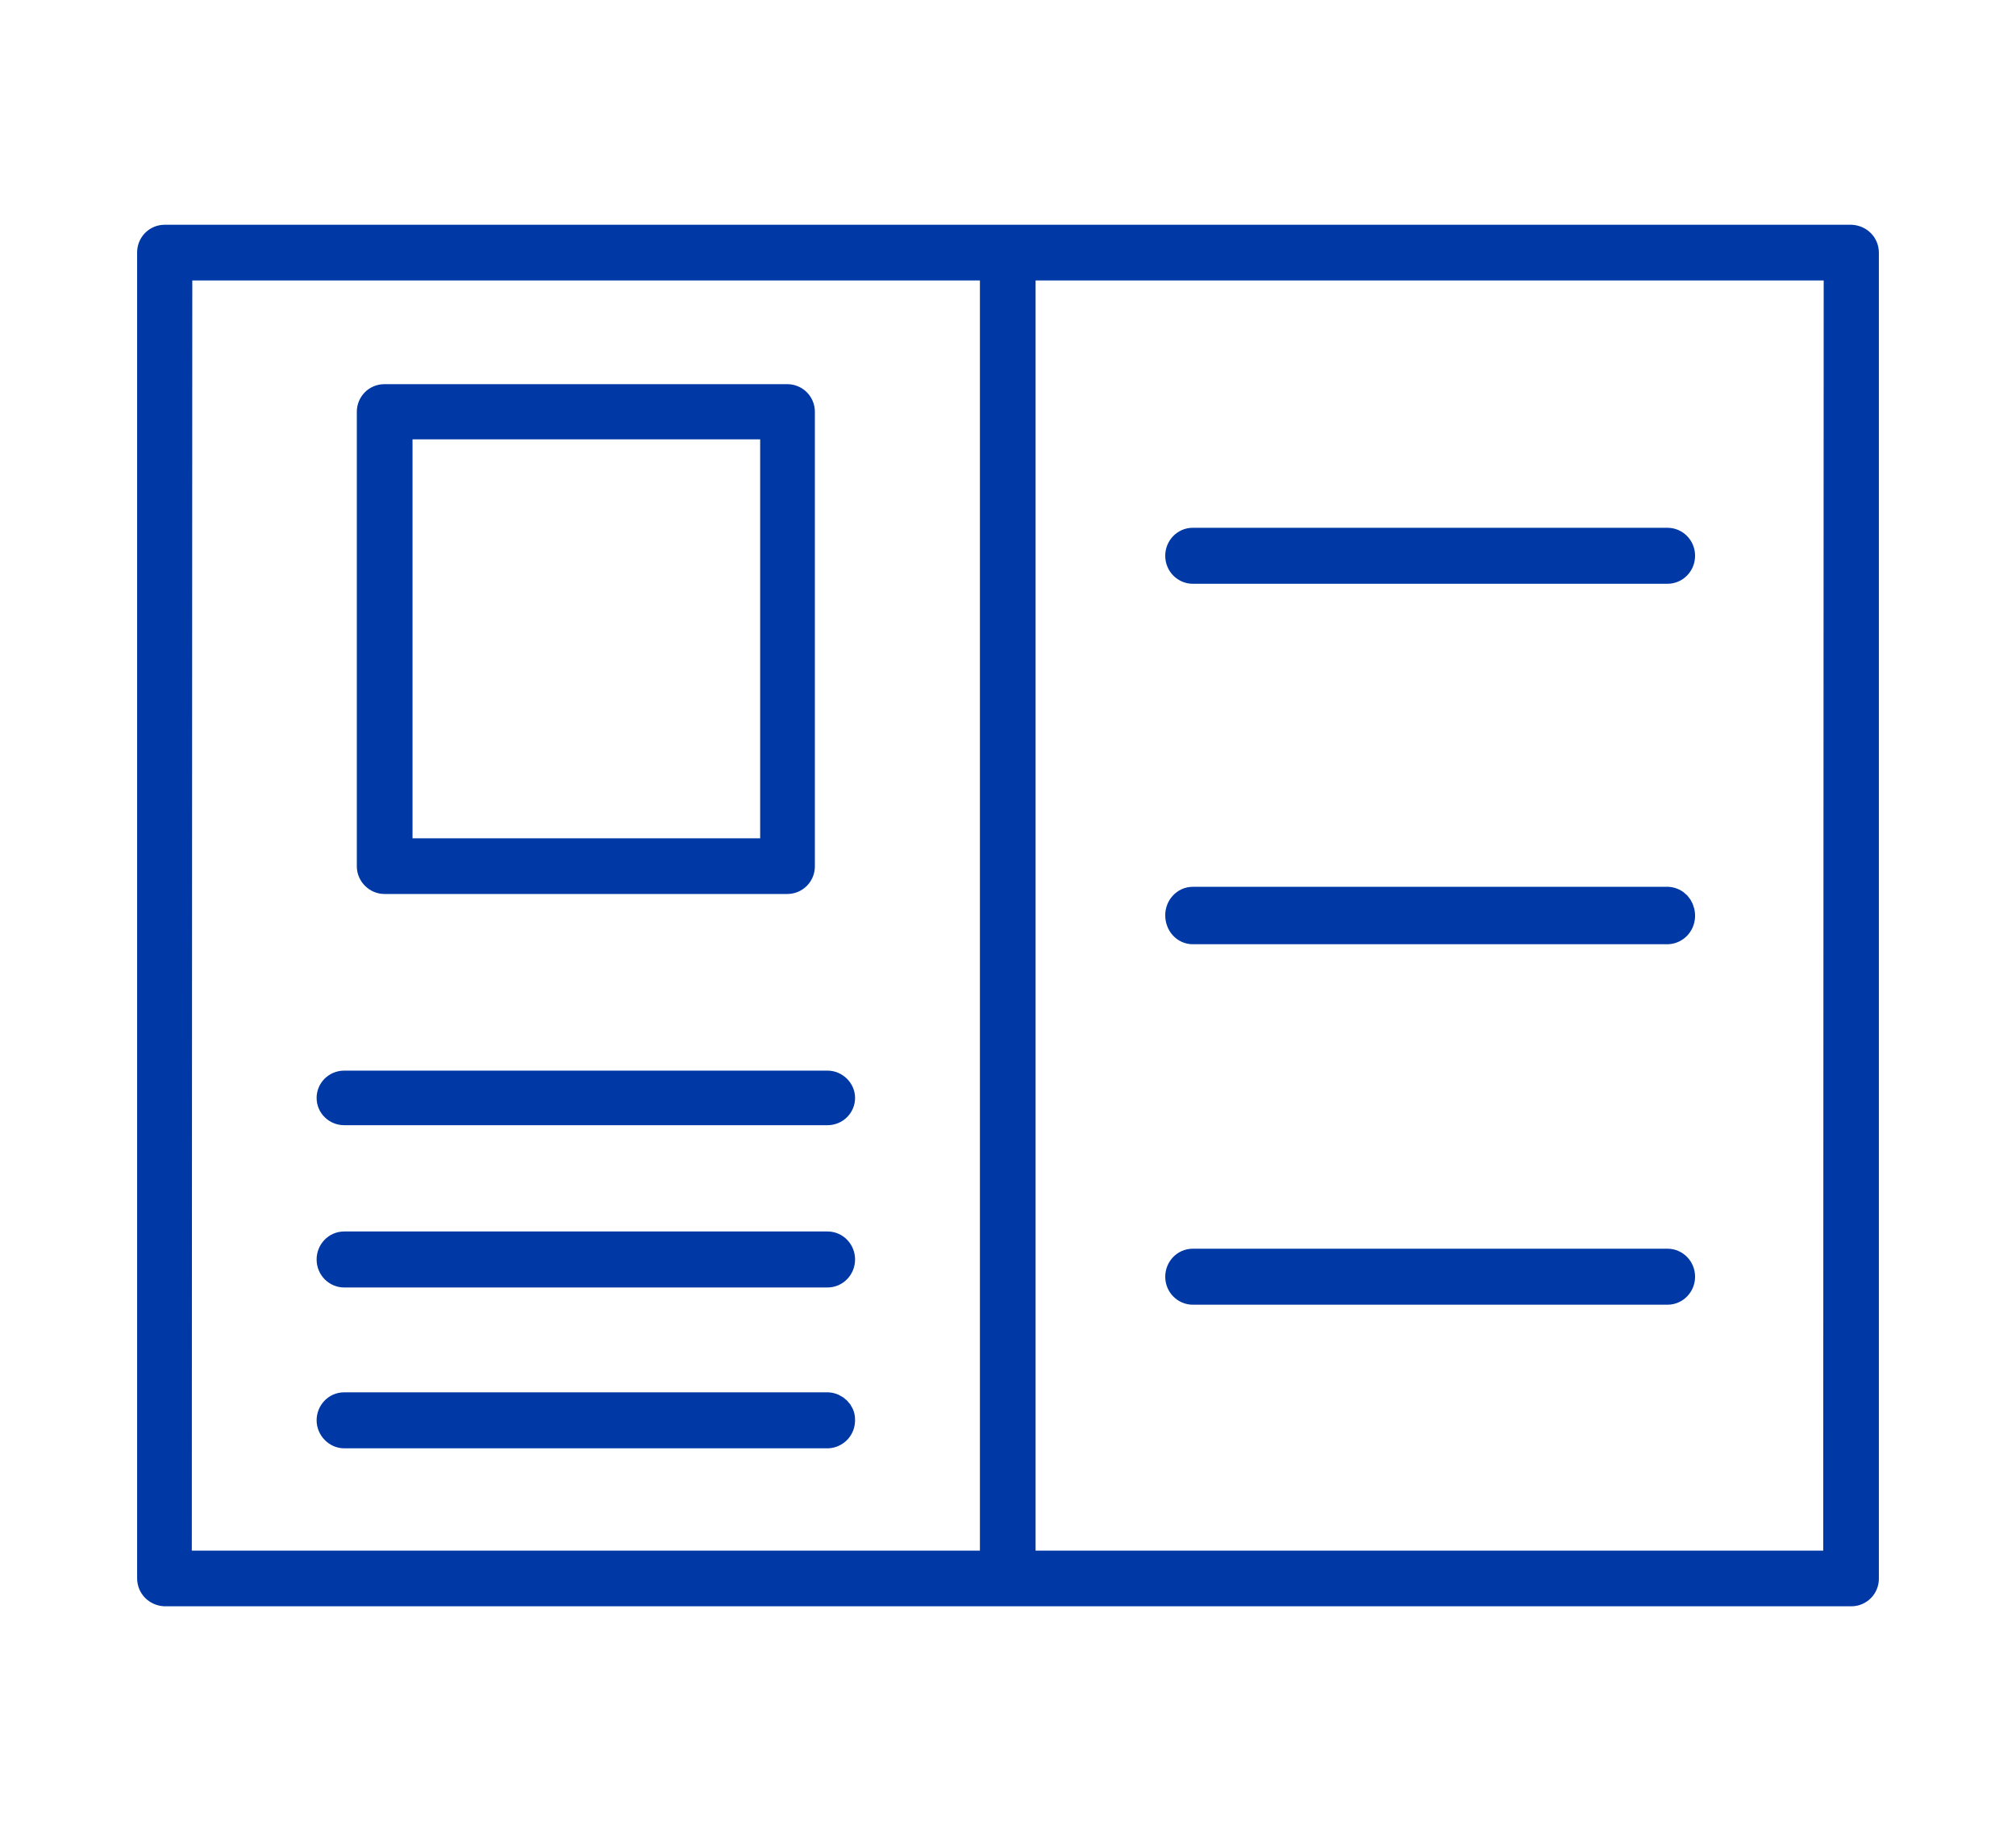
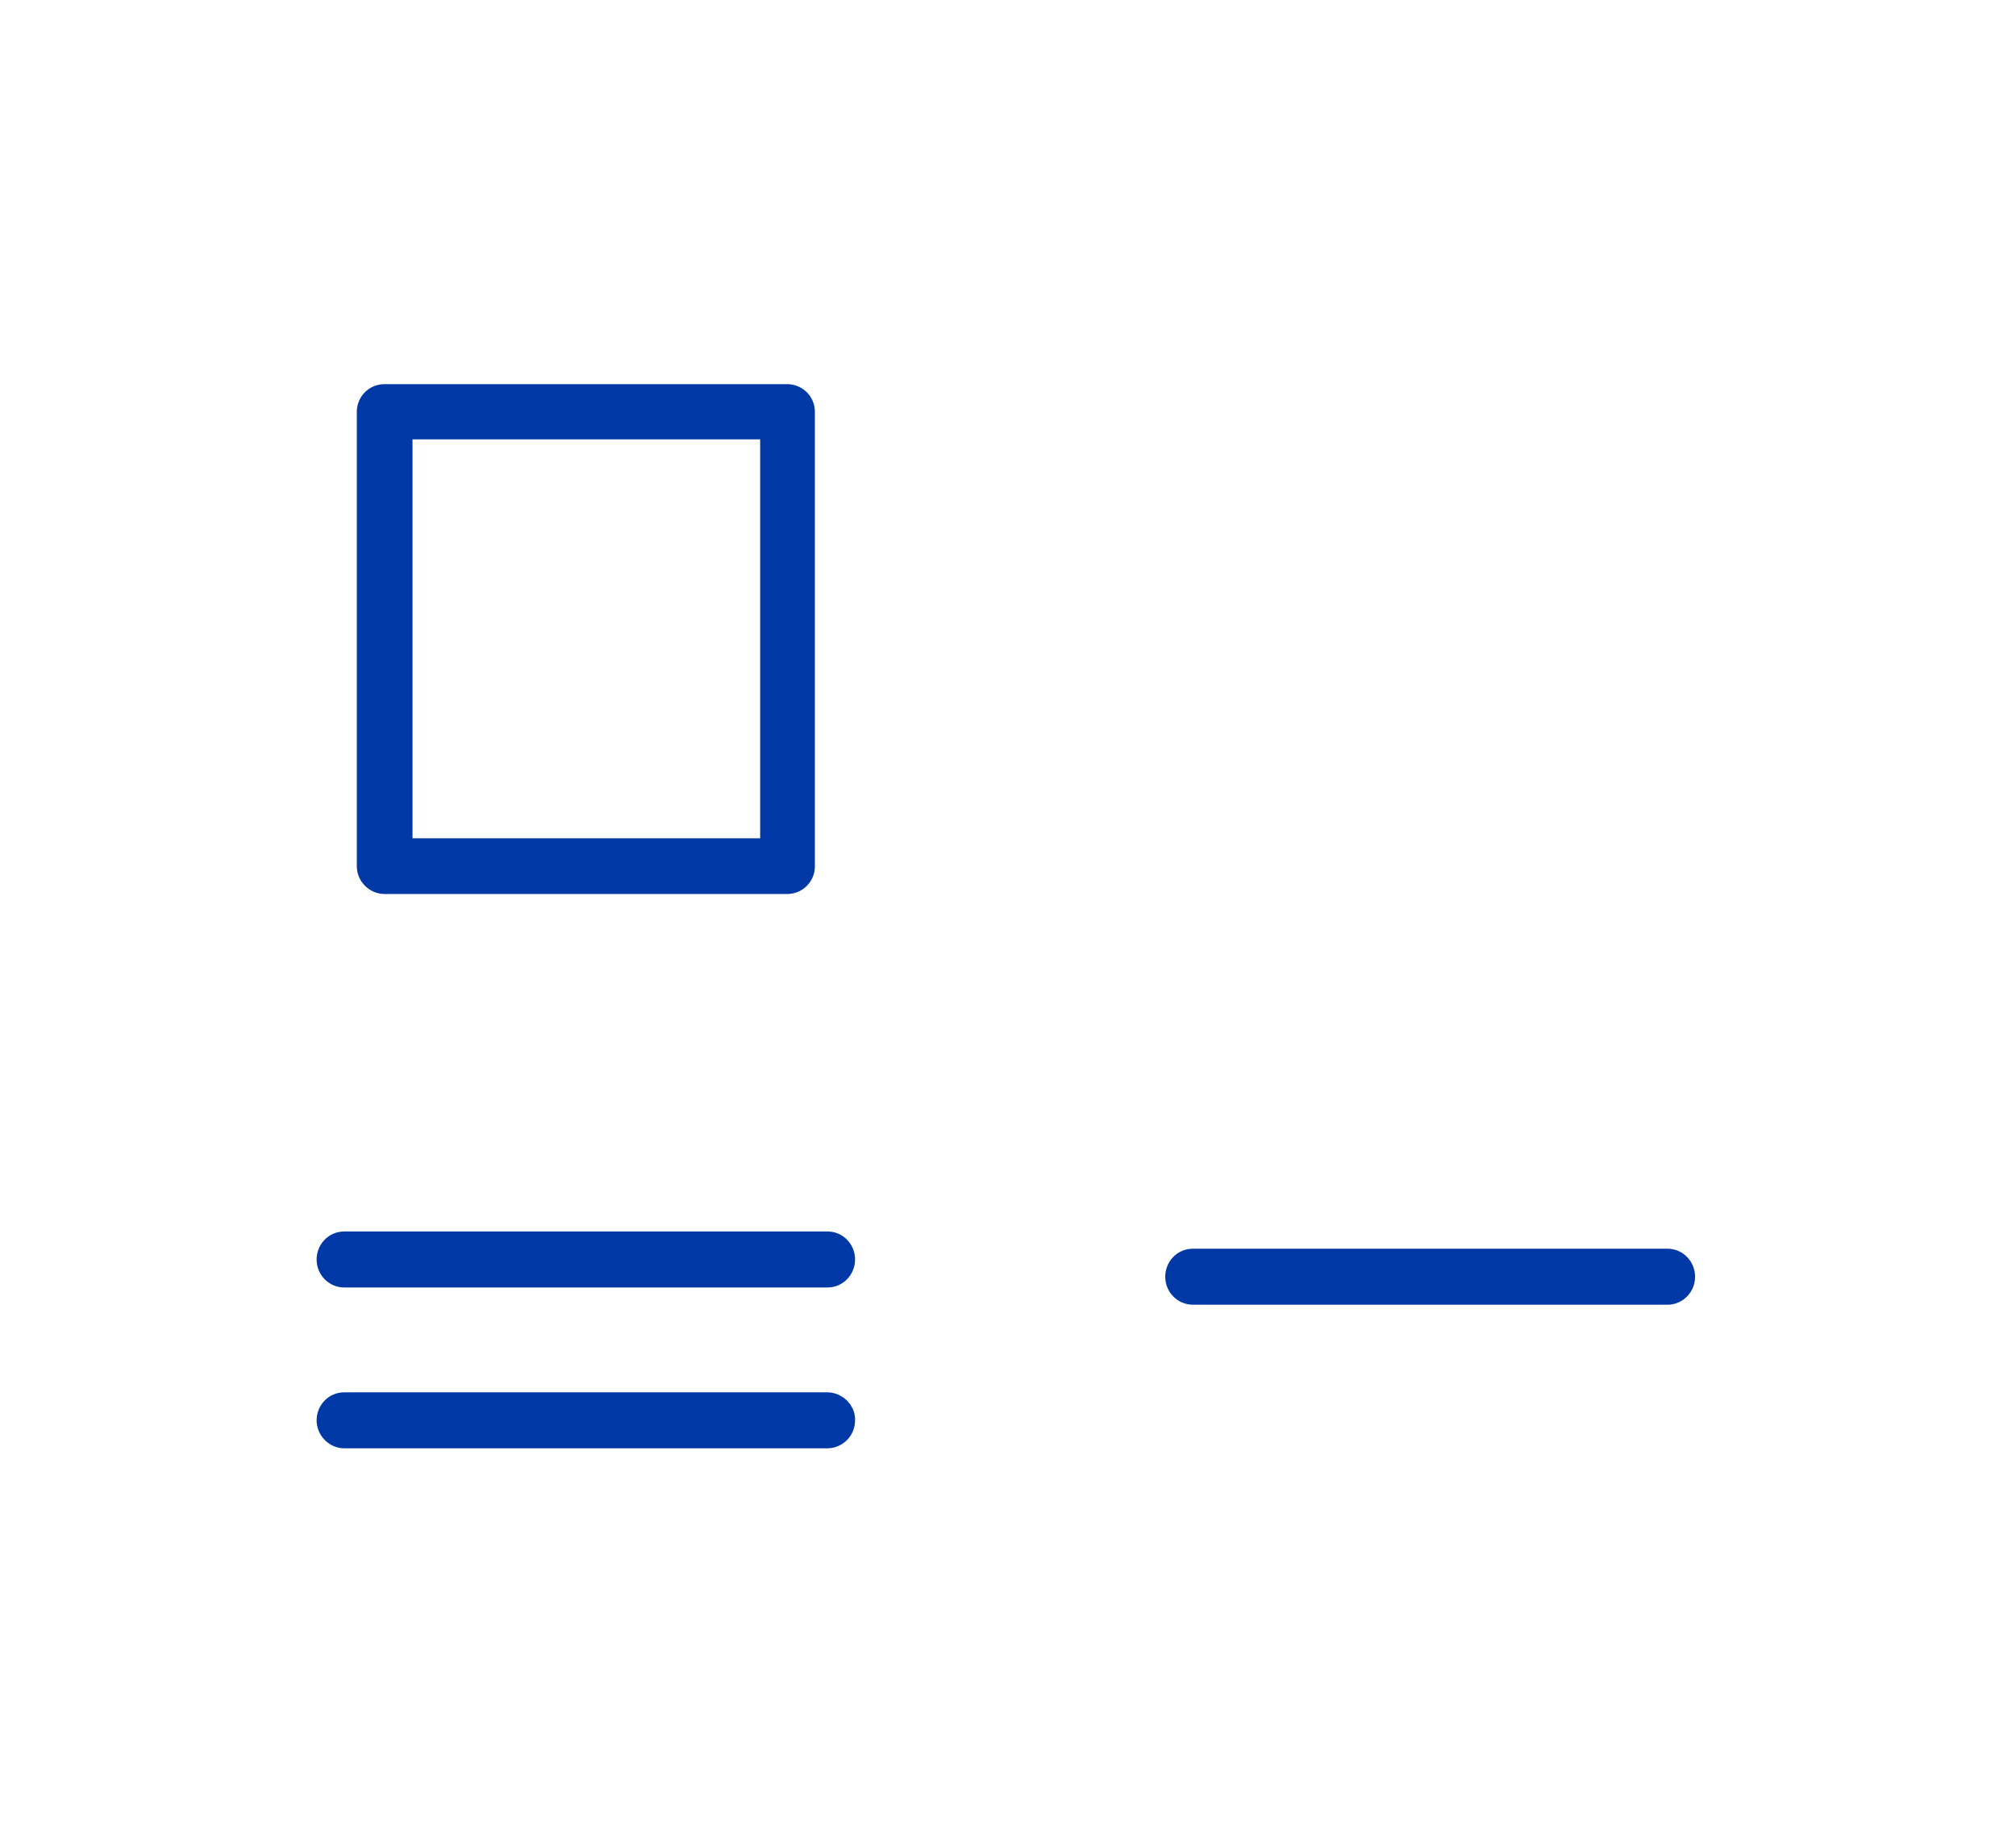
<svg xmlns="http://www.w3.org/2000/svg" width="1404" height="1274" viewBox="0 0 1404 1274" fill="none">
-   <path d="M1289.29 166H114.713C109.163 166 105 170.51 105 175.714V1098.94C105 1104.49 109.163 1108.65 114.713 1109H1289.29C1294.84 1109 1299 1104.49 1299 1099.29V176.061C1299 170.51 1294.84 166.347 1289.29 166ZM124.426 185.776H691.94V1089.22H124.079L124.426 185.776ZM1279.23 1089.22H711.713V185.776H1279.57L1279.23 1089.22Z" fill="#0038A5" stroke="#0038A5" stroke-width="19" stroke-miterlimit="10" />
  <path d="M267.722 613H548.278C553.833 613 558 608.492 558 603.291V286.709C558 281.161 553.486 277 548.278 277H267.722C262.167 277 258 281.508 258 286.709V603.291C258 608.492 262.514 613 267.722 613ZM277.792 296.418H538.903V593.235H277.792V296.418Z" fill="#0038A5" stroke="#0038A5" stroke-width="19" stroke-miterlimit="10" />
-   <path d="M239.715 774H576.285C581.836 774 586 769.589 586 764.5C586 759.411 581.489 755 576.285 755H239.715C234.164 755 230 759.411 230 764.5C230 769.929 234.511 774 239.715 774Z" fill="#0038A5" stroke="#0038A5" stroke-width="19" stroke-miterlimit="10" />
  <path d="M576.285 867H239.715C234.164 867 230 871.643 230 877C230 882.714 234.511 887 239.715 887H576.285C581.836 887 586 882.357 586 877C586 871.643 581.836 867 576.285 867Z" fill="#0038A5" stroke="#0038A5" stroke-width="19" stroke-miterlimit="10" />
  <path d="M576.603 979H239.724C234.168 979 230 983.643 230 989C230 994.357 234.515 999 239.724 999H576.603C582.16 998.643 586.327 994 585.98 988.286C585.98 983.643 581.812 979.357 576.603 979Z" fill="#0038A5" stroke="#0038A5" stroke-width="19" stroke-miterlimit="10" />
-   <path d="M830.732 397H1161.27C1166.83 397 1171 392.357 1171 387C1171 381.286 1166.48 377 1161.27 377H830.732C825.171 377 821 381.643 821 387C821 392.714 825.518 397 830.732 397Z" fill="#0038A5" stroke="#0038A5" stroke-width="19" stroke-miterlimit="10" />
-   <path d="M830.741 648H1161.59C1167.15 647.632 1171.33 642.842 1170.98 636.947C1170.63 631.421 1166.81 627.368 1161.59 627H830.741C825.175 627 821 631.789 821 637.316C821 643.211 825.175 648 830.741 648Z" fill="#0038A5" stroke="#0038A5" stroke-width="19" stroke-miterlimit="10" />
  <path d="M1161.27 879H830.732C825.171 879 821 883.643 821 889C821 894.714 825.518 899 830.732 899H1161.27C1166.83 899 1171 894.357 1171 889C1171 883.643 1166.83 879 1161.27 879Z" fill="#0038A5" stroke="#0038A5" stroke-width="19" stroke-miterlimit="10" />
</svg>